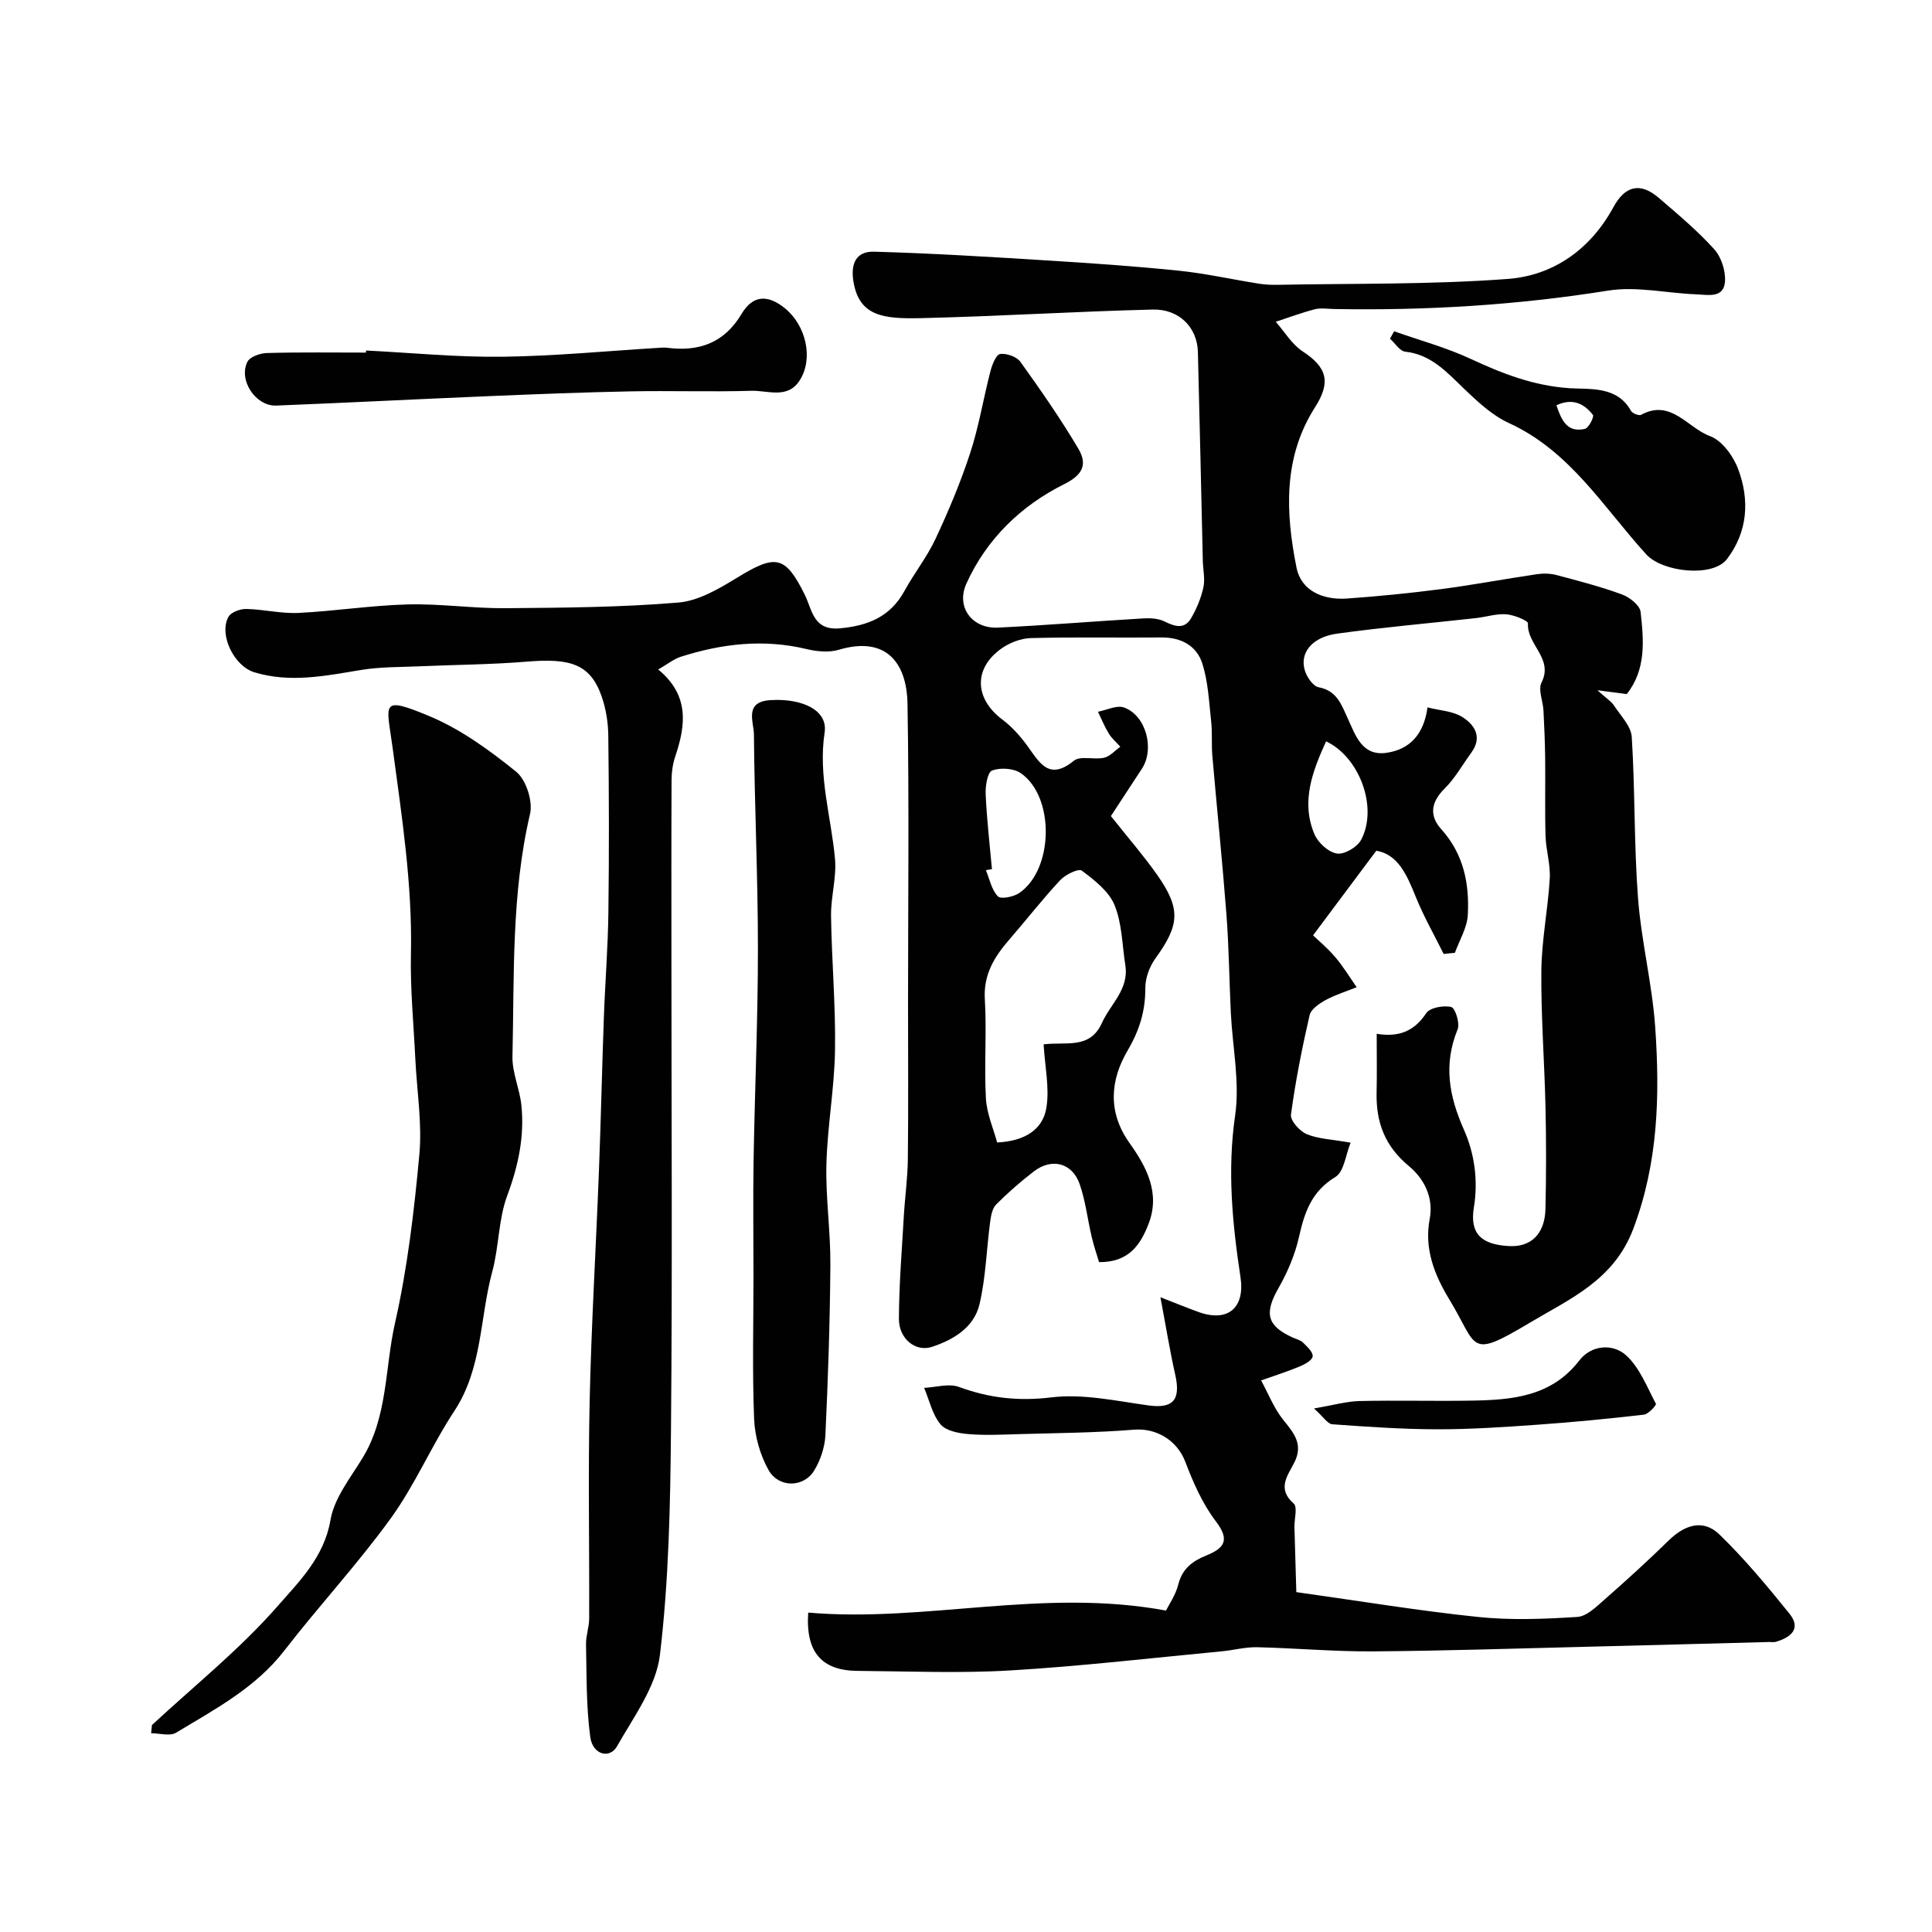
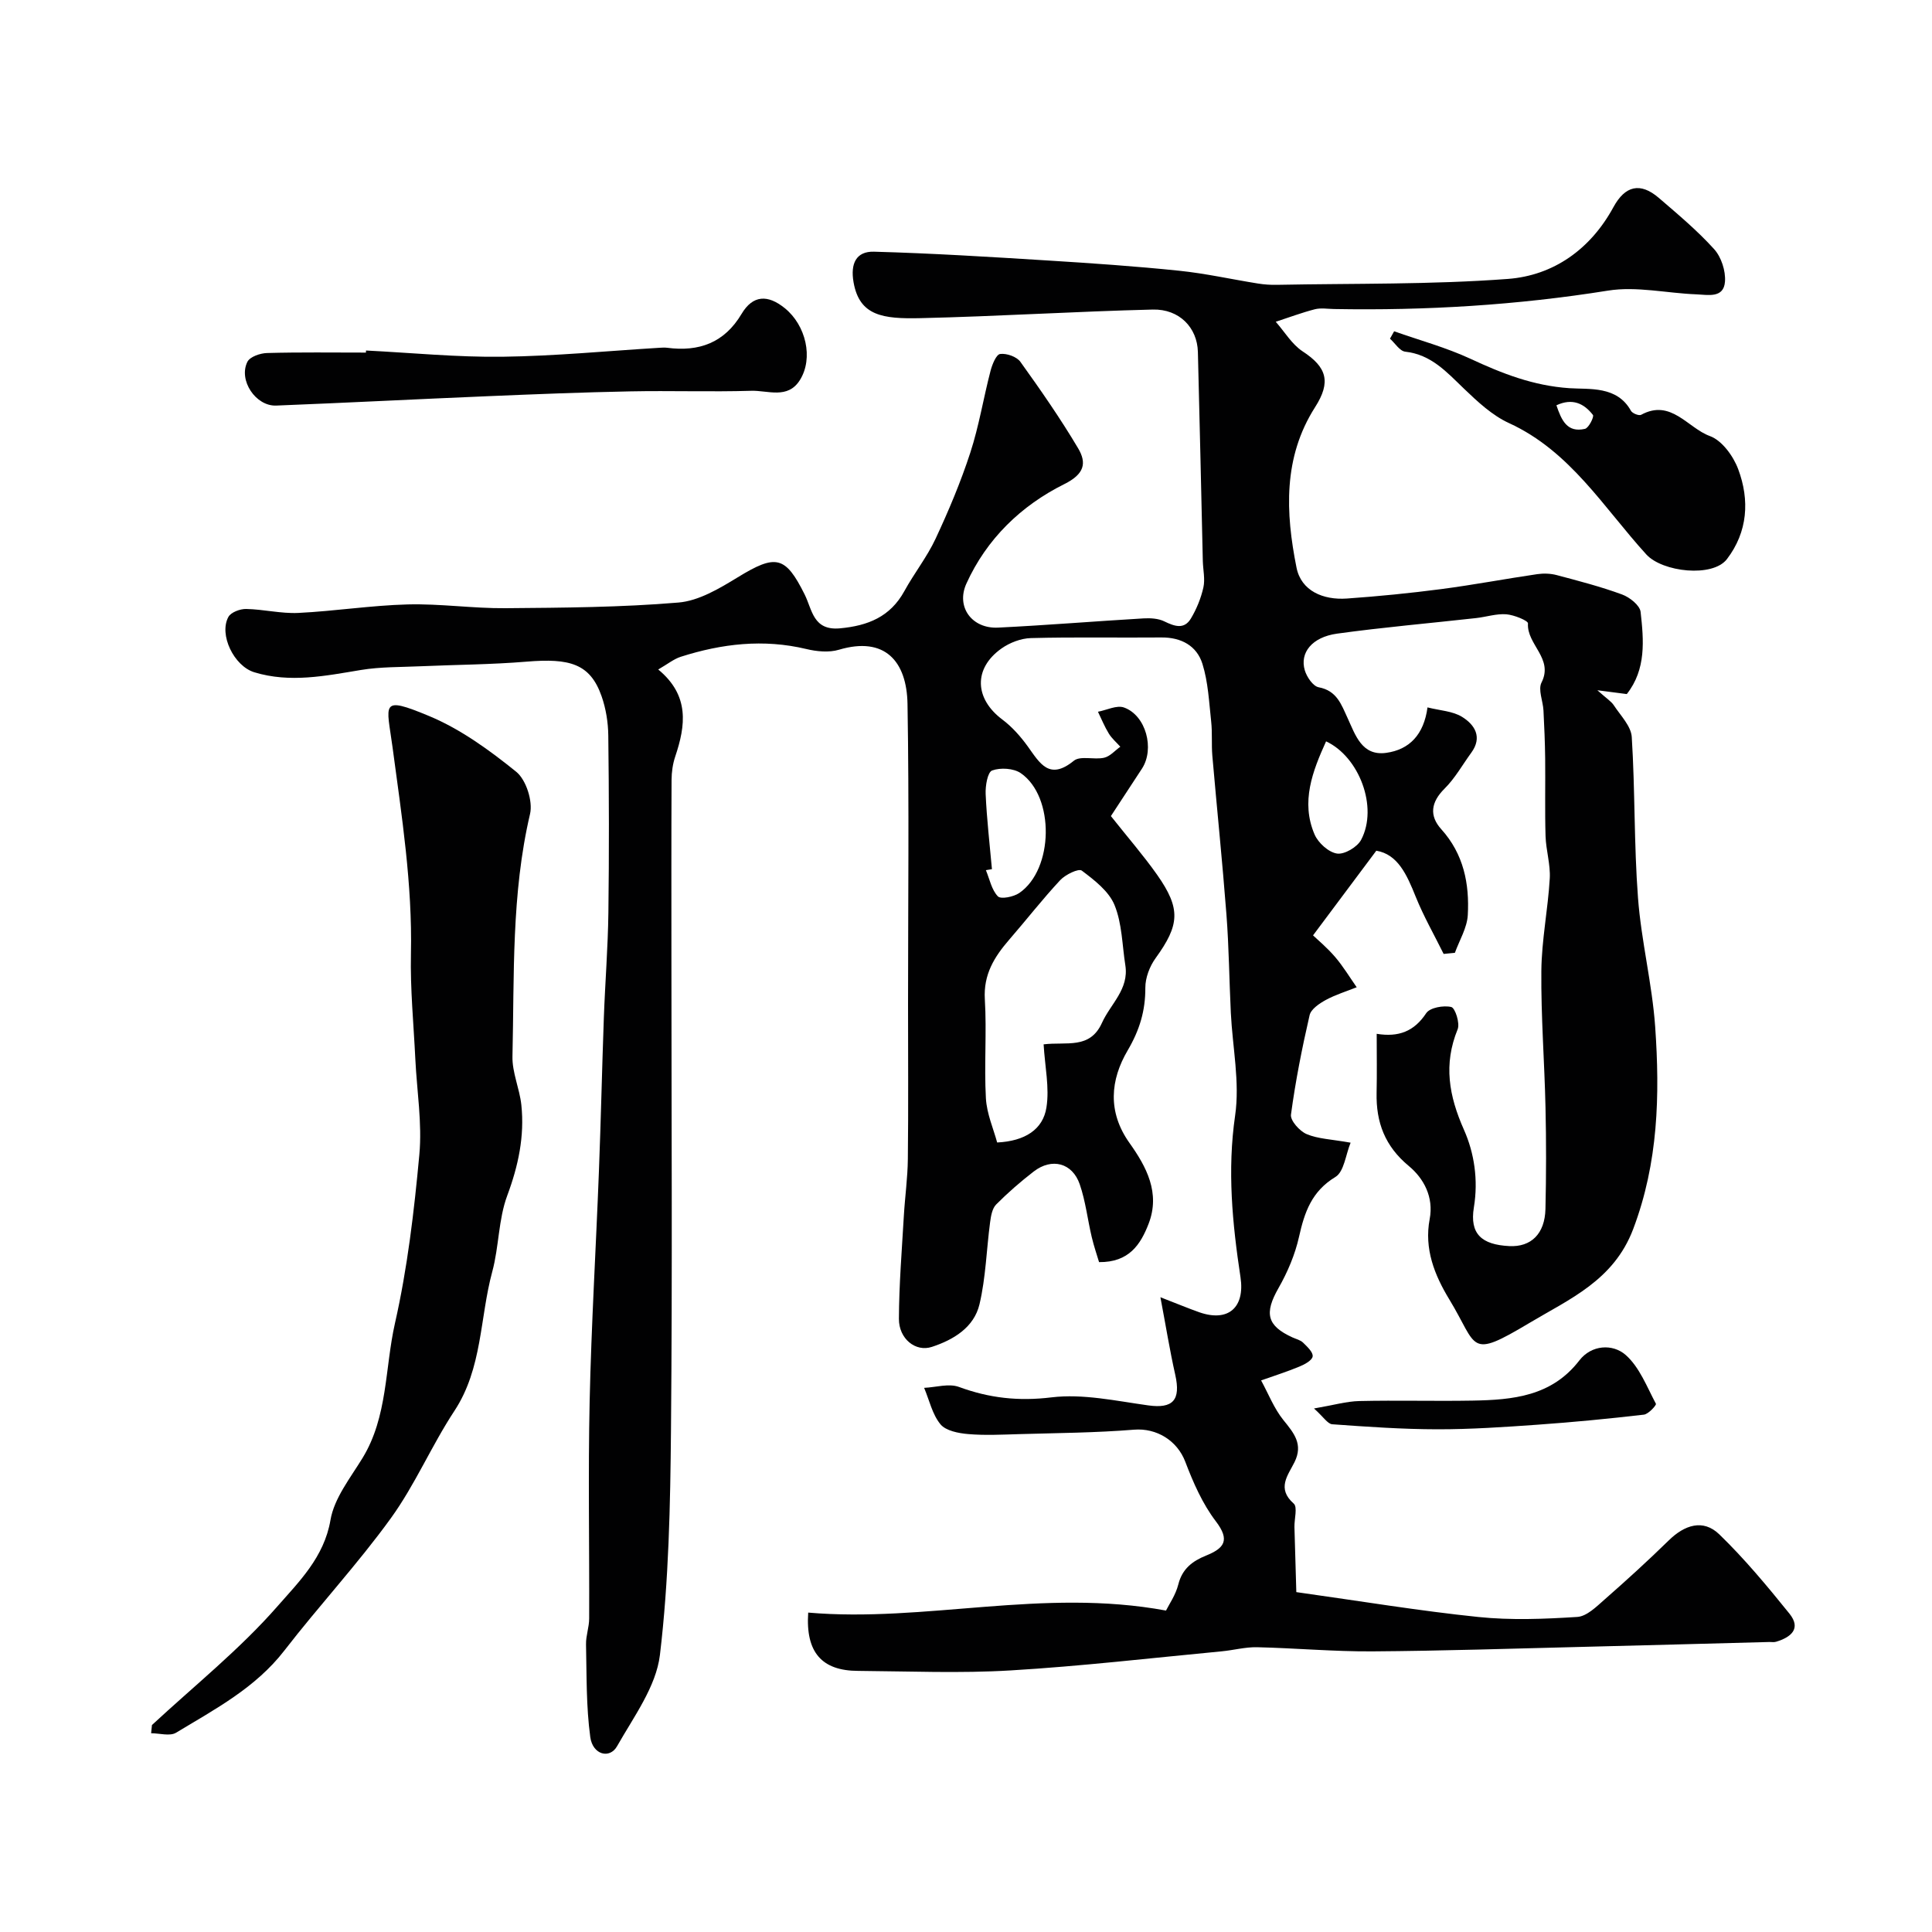
<svg xmlns="http://www.w3.org/2000/svg" enable-background="new 0 0 400 400" viewBox="0 0 400 400">
  <g fill="#010102">
    <path d="m167.33 333.87c24.27 2.1 48.52-5.15 74.08-.42.6-1.23 2-3.22 2.55-5.42.81-3.24 2.94-4.83 5.71-5.95 3.75-1.52 5.09-3.14 2.05-7.12-2.76-3.62-4.68-8.01-6.32-12.32-1.68-4.41-5.97-7.02-10.61-6.64-7.9.64-15.84.69-23.77.92-3.52.1-7.07.29-10.56-.01-2.01-.17-4.63-.67-5.75-2.03-1.69-2.05-2.3-4.99-3.38-7.54 2.42-.11 5.11-.96 7.21-.19 6.28 2.31 12.33 2.99 19.15 2.16 6.52-.79 13.39.74 20.04 1.66 5.1.71 6.78-1.07 5.59-6.35-1.13-5.01-1.94-10.09-3.07-16.04 3.55 1.37 5.78 2.31 8.05 3.11 6 2.09 9.48-.98 8.53-7.26-1.68-11.1-2.76-22.12-1.11-33.48 1-6.89-.54-14.15-.89-21.24-.33-6.8-.39-13.61-.91-20.39-.84-10.96-1.97-21.9-2.92-32.86-.2-2.35.02-4.74-.24-7.08-.44-4.01-.62-8.14-1.81-11.94-1.17-3.73-4.38-5.5-8.51-5.46-9 .08-18-.11-26.99.13-2.08.05-4.41.95-6.13 2.17-5.83 4.15-5.54 10.39.2 14.69 2.03 1.52 3.79 3.52 5.28 5.58 2.49 3.47 4.44 7.1 9.52 2.96 1.35-1.1 4.22-.16 6.28-.63 1.23-.28 2.24-1.49 3.35-2.28-.81-.9-1.76-1.71-2.38-2.72-.88-1.43-1.51-3-2.25-4.52 1.81-.34 3.89-1.42 5.39-.88 4.56 1.63 6.39 8.56 3.72 12.66-2.18 3.35-4.39 6.7-6.43 9.82 3.49 4.41 6.73 8.13 9.56 12.14 4.97 7.07 4.67 10.39-.31 17.28-1.23 1.7-2.13 4.07-2.12 6.13.02 4.77-1.19 8.76-3.66 12.97-3.58 6.09-4.21 12.71.38 19.16 3.5 4.92 6.42 10.33 3.96 16.72-1.66 4.3-4.06 8.01-10.26 7.95-.38-1.28-1.05-3.22-1.52-5.2-.86-3.63-1.27-7.4-2.48-10.91-1.53-4.45-5.78-5.54-9.52-2.66-2.73 2.11-5.36 4.39-7.79 6.84-.82.83-1.08 2.39-1.25 3.67-.75 5.66-.89 11.44-2.19 16.96-1.13 4.82-5.38 7.38-9.87 8.85-3.37 1.11-6.84-1.68-6.82-5.82.03-7.1.61-14.2 1.02-21.29.23-3.94.79-7.87.83-11.81.12-10.69.04-21.39.04-32.09 0-20.7.24-41.4-.11-62.1-.15-8.87-4.71-14.05-14.19-11.23-2.07.62-4.61.37-6.77-.15-8.86-2.12-17.48-1.11-25.99 1.61-1.45.47-2.72 1.51-4.66 2.63 6.52 5.38 5.69 11.58 3.51 18.05-.51 1.52-.74 3.2-.75 4.8-.06 12.17-.03 24.33-.03 36.5 0 32.69.21 65.39-.09 98.08-.14 15.55-.45 31.19-2.29 46.6-.79 6.57-5.43 12.81-8.87 18.89-1.54 2.72-5.06 1.76-5.55-1.89-.86-6.32-.74-12.78-.88-19.19-.04-1.78.65-3.56.65-5.35.06-15-.23-30 .1-44.99.35-15.88 1.31-31.74 1.92-47.61.41-10.6.64-21.2 1.02-31.8.26-7.27.85-14.53.94-21.8.16-12.2.13-24.4-.02-36.6-.03-2.73-.49-5.59-1.39-8.16-2.36-6.73-6.58-7.9-15.55-7.15-7.26.6-14.56.63-21.84.95-4.15.19-8.35.1-12.42.77-7.37 1.22-14.68 2.73-22.08.48-4.23-1.29-7.38-7.81-5.37-11.47.53-.96 2.43-1.67 3.68-1.64 3.61.07 7.22.99 10.8.82 7.55-.37 15.06-1.56 22.61-1.76 6.75-.18 13.53.84 20.3.78 11.94-.1 23.9-.17 35.78-1.17 4.22-.35 8.49-2.91 12.27-5.22 7.89-4.83 9.86-4.49 13.87 3.56 1.58 3.18 1.74 7.51 7.31 7 5.8-.54 10.4-2.38 13.33-7.71 2.02-3.69 4.69-7.05 6.46-10.84 2.71-5.8 5.21-11.74 7.19-17.82 1.8-5.51 2.72-11.31 4.19-16.94.34-1.31 1.17-3.38 1.98-3.49 1.34-.18 3.43.55 4.2 1.62 4.18 5.82 8.28 11.72 11.94 17.88 1.84 3.09 1.33 5.36-2.87 7.45-8.92 4.44-16.06 11.34-20.25 20.59-2.2 4.86 1.17 9.38 6.57 9.11 10.04-.49 20.07-1.32 30.11-1.91 1.43-.08 3.06.01 4.3.62 2.1 1.02 4.1 1.74 5.5-.59 1.18-1.97 2.09-4.21 2.59-6.44.38-1.72-.07-3.63-.12-5.46-.34-14.43-.64-28.87-1.02-43.3-.13-5.02-3.83-8.9-9.33-8.77-16.04.39-32.06 1.41-48.1 1.78-7.79.18-12.64-.46-13.86-7.43-.68-3.86.53-6.43 4.23-6.33 12.04.33 24.08 1.08 36.11 1.83 9.02.56 18.05 1.18 27.04 2.11 5.48.56 10.89 1.78 16.34 2.65 1.3.21 2.64.3 3.96.27 15.93-.31 31.91-.03 47.78-1.22 9.47-.71 17.13-6.16 21.86-14.86 2.42-4.45 5.56-5.22 9.41-1.91 3.94 3.39 7.97 6.76 11.44 10.6 1.48 1.63 2.41 4.5 2.25 6.71-.25 3.53-3.55 2.74-5.92 2.65-6.12-.23-12.4-1.72-18.31-.77-18.82 3.01-37.69 4.15-56.7 3.81-1.33-.02-2.74-.27-3.99.05-2.74.71-5.4 1.71-8.09 2.59 1.84 2.08 3.34 4.67 5.57 6.13 5.02 3.28 5.91 6.33 2.58 11.54-6.67 10.44-6.12 21.88-3.85 33.23.97 4.85 5.55 6.74 10.42 6.4 6.54-.46 13.08-1.11 19.59-1.96 6.64-.87 13.22-2.12 19.84-3.09 1.31-.19 2.75-.14 4.03.2 4.55 1.21 9.12 2.39 13.52 4.01 1.57.57 3.69 2.25 3.84 3.61.65 5.85 1.19 11.87-2.86 17.01-1.6-.21-3.08-.4-6.09-.79 1.9 1.71 2.86 2.28 3.41 3.12 1.39 2.12 3.57 4.3 3.71 6.57.7 11.08.45 22.22 1.29 33.28.67 8.95 2.93 17.78 3.56 26.73.98 14.14.65 28.08-4.55 41.84-4.03 10.66-13.19 14.49-21.5 19.46-12.74 7.6-10.57 4.99-16.57-4.87-3.07-5.05-5.24-10.48-4.07-16.65.86-4.55-1.22-8.41-4.32-10.98-4.95-4.1-6.8-9.04-6.67-15.15.09-3.97.02-7.94.02-12.22 4.54.74 7.76-.5 10.25-4.27.77-1.16 3.59-1.66 5.19-1.28.81.2 1.83 3.37 1.32 4.61-2.96 7.26-1.82 13.76 1.31 20.82 2.12 4.77 2.99 10.35 2.05 16.06-.9 5.5 1.61 7.72 7.33 8.01 4.51.23 7.37-2.53 7.49-7.7.16-7 .17-14 .01-21-.21-9.44-.95-18.87-.86-28.3.06-6.37 1.37-12.72 1.74-19.1.17-2.9-.78-5.85-.87-8.78-.16-5.36-.02-10.73-.08-16.09-.04-3.31-.18-6.61-.35-9.92-.1-1.96-1.16-4.32-.4-5.8 2.53-4.99-3.09-7.85-2.81-12.23.04-.57-2.89-1.77-4.51-1.89-2.05-.15-4.16.56-6.26.79-9.59 1.07-19.22 1.9-28.77 3.22-5.17.72-7.76 3.96-6.66 7.61.41 1.37 1.7 3.27 2.86 3.49 3.78.71 4.68 3.54 6 6.39 1.61 3.47 2.93 7.89 7.99 7.19 4.79-.66 7.79-3.76 8.55-9.41 2.61.66 5.23.76 7.17 1.97 2.6 1.61 4.25 4.18 1.9 7.4-1.83 2.51-3.37 5.3-5.55 7.46-2.83 2.81-3.18 5.61-.67 8.39 4.64 5.14 5.85 11.3 5.49 17.78-.15 2.64-1.73 5.21-2.67 7.81-.78.08-1.55.15-2.33.23-1.95-3.94-4.15-7.79-5.79-11.86-1.83-4.55-3.7-8.77-8.15-9.51-4.4 5.89-8.42 11.27-13.1 17.53.89.85 2.9 2.52 4.58 4.48 1.66 1.94 2.99 4.16 4.46 6.26-2.15.86-4.39 1.54-6.41 2.64-1.32.72-3.05 1.89-3.34 3.14-1.57 6.81-2.93 13.68-3.86 20.6-.16 1.22 1.79 3.41 3.24 4.02 2.34 1 5.08 1.06 9.11 1.78-1.02 2.46-1.34 6-3.15 7.1-4.91 2.97-6.39 7.28-7.53 12.38-.82 3.69-2.38 7.34-4.26 10.64-2.95 5.18-2.42 7.77 2.91 10.2.75.34 1.64.54 2.19 1.08.85.83 2.1 1.99 1.98 2.85-.11.82-1.65 1.66-2.73 2.1-2.6 1.08-5.29 1.93-7.94 2.87 1.51 2.77 2.68 5.82 4.63 8.23 2.19 2.7 4.11 4.99 2.29 8.68-1.35 2.73-3.75 5.44-.17 8.59.83.73.11 3.2.15 4.86.12 4.55.26 9.09.39 13.47 13.4 1.88 25.5 3.89 37.69 5.15 6.76.7 13.67.42 20.47-.01 1.96-.12 3.96-2.11 5.64-3.59 4.53-3.97 8.99-8.03 13.29-12.24 3.28-3.22 7.12-4.51 10.47-1.28 5.24 5.07 9.94 10.73 14.53 16.42 2.52 3.13.3 4.91-2.77 5.83-.46.14-.99.03-1.49.05-12.77.33-25.53.69-38.3 1-14.6.36-29.2.84-43.8.94-7.96.05-15.92-.68-23.89-.86-2.42-.05-4.85.62-7.29.85-14.55 1.38-29.08 3.08-43.66 3.95-10.5.63-21.06.18-31.59.1-7.54-.01-10.92-3.83-10.36-12.07zm48.74-117.65c4.73-.58 9.59 1.08 12.08-4.45 1.77-3.92 5.62-6.95 4.84-11.91-.66-4.19-.67-8.65-2.24-12.48-1.17-2.86-4.16-5.16-6.78-7.13-.66-.5-3.4.83-4.47 1.98-3.69 3.96-7.02 8.25-10.57 12.34-3.08 3.56-5.34 7.2-5.03 12.33.41 6.81-.16 13.67.22 20.48.18 3.23 1.59 6.39 2.33 9.16 5.78-.29 9.48-2.7 10.2-7.23.66-4.1-.31-8.45-.58-13.09zm-10.7-36.27c-.42.07-.84.14-1.25.21.77 1.86 1.18 4.07 2.48 5.42.62.64 3.26.11 4.44-.7 7.12-4.89 7.37-19.92.31-24.8-1.49-1.03-4.23-1.19-5.94-.56-.95.35-1.42 3.21-1.34 4.9.23 5.19.84 10.35 1.3 15.53zm69.18-26.46c-2.8 6.17-5.28 12.54-2.38 19.28.75 1.74 2.9 3.69 4.65 3.95 1.53.23 4.2-1.34 4.99-2.85 3.57-6.76-.42-17.2-7.26-20.38z" />
    <path d="m31.46 357.15c8.75-8.12 18.18-15.66 26-24.6 4.43-5.06 9.65-10.15 10.96-17.84.77-4.54 4.12-8.72 6.65-12.86 5.23-8.58 4.6-18.58 6.7-27.87 2.59-11.44 3.97-23.21 5.05-34.92.6-6.51-.51-13.18-.83-19.78-.35-7.27-1.07-14.54-.91-21.8.31-14.41-1.9-28.5-3.8-42.71-1.22-9.11-2.73-10.81 7.57-6.52 6.51 2.71 12.5 7.07 18.03 11.54 2.05 1.66 3.47 6.1 2.86 8.73-3.89 16.58-3.25 33.43-3.64 50.2-.08 3.33 1.48 6.67 1.84 10.05.68 6.47-.62 12.58-2.92 18.76-1.84 4.94-1.7 10.58-3.1 15.74-2.6 9.6-2.02 19.99-7.84 28.84-4.73 7.18-8.13 15.27-13.15 22.21-6.86 9.49-14.88 18.12-22.05 27.4-5.99 7.75-14.37 12.15-22.43 17.02-1.27.77-3.42.11-5.16.11.06-.56.11-1.13.17-1.7z" />
-     <path d="m156 264.26c0-8-.11-16 .02-24 .25-14.6.9-29.2.9-43.8 0-14.8-.7-29.6-.83-44.41-.02-2.61-2.1-6.77 3.46-7.1 6.58-.39 11.88 2.1 11.18 6.7-1.37 9.06 1.37 17.48 2.15 26.2.34 3.87-.88 7.86-.82 11.79.13 9.27.97 18.54.82 27.8-.12 7.87-1.58 15.73-1.78 23.6-.18 6.92.87 13.87.82 20.8-.08 11.77-.48 23.54-1.03 35.3-.12 2.5-1.03 5.21-2.34 7.35-2.18 3.53-7.34 3.6-9.44-.15-1.75-3.13-2.84-7-2.98-10.59-.39-9.81-.13-19.65-.13-29.49z" />
    <path d="m75.78 72.57c9.42.47 18.84 1.41 28.25 1.29 10.87-.14 21.72-1.2 32.58-1.86.5-.03 1.01-.06 1.5 0 6.6.87 11.86-1.01 15.43-7.02 2.34-3.93 5.44-4.02 8.95-1.17 4.36 3.53 5.97 10.33 3.12 14.88-2.52 4.02-6.65 2.11-10.07 2.22-8.36.25-16.73-.05-25.09.12-9.76.19-19.53.58-29.28.99-14.66.61-29.32 1.37-43.98 1.95-4.24.17-7.87-5.25-5.97-9.06.52-1.05 2.64-1.78 4.05-1.82 6.83-.19 13.66-.09 20.49-.09.01-.14.02-.28.02-.43z" />
    <path d="m288.64 68.59c5.29 1.87 10.76 3.35 15.82 5.7 6.57 3.05 12.97 5.57 20.47 6.08 4.11.28 9.86-.53 12.74 4.68.29.53 1.66 1.08 2.11.83 6.19-3.37 9.63 2.73 14.23 4.4 2.51.91 4.86 4.15 5.87 6.87 2.39 6.4 1.98 12.95-2.33 18.6-2.96 3.88-13.38 2.69-16.7-.96-8.83-9.69-15.74-21.38-28.42-27.19-3.48-1.59-6.51-4.43-9.33-7.13-3.56-3.42-6.77-7.06-12.16-7.66-1.14-.13-2.11-1.75-3.16-2.69.29-.5.57-1.02.86-1.53zm33.6 15.32c1.05 3.09 2.2 5.73 5.91 4.88.78-.18 1.93-2.51 1.65-2.88-1.83-2.36-4.23-3.55-7.56-2z" />
-     <path d="m272.05 291.61c4.08-.7 6.73-1.48 9.4-1.54 7.81-.18 15.63.05 23.44-.09 8.31-.15 16.36-.87 22.1-8.32 2.49-3.23 6.89-3.51 9.6-1.12 2.85 2.52 4.38 6.58 6.25 10.1.14.27-1.54 2.14-2.5 2.25-7.32.85-14.67 1.56-22.02 2.08-6.91.49-13.83.96-20.75.95-7.25-.01-14.51-.52-21.74-1.04-.96-.07-1.81-1.51-3.78-3.27z" />
+     <path d="m272.05 291.61c4.08-.7 6.73-1.48 9.4-1.54 7.81-.18 15.63.05 23.44-.09 8.31-.15 16.36-.87 22.1-8.32 2.49-3.23 6.89-3.51 9.6-1.12 2.85 2.52 4.38 6.58 6.25 10.1.14.27-1.54 2.14-2.5 2.25-7.32.85-14.67 1.56-22.02 2.08-6.91.49-13.83.96-20.75.95-7.25-.01-14.51-.52-21.74-1.04-.96-.07-1.81-1.51-3.78-3.27" />
  </g>
</svg>